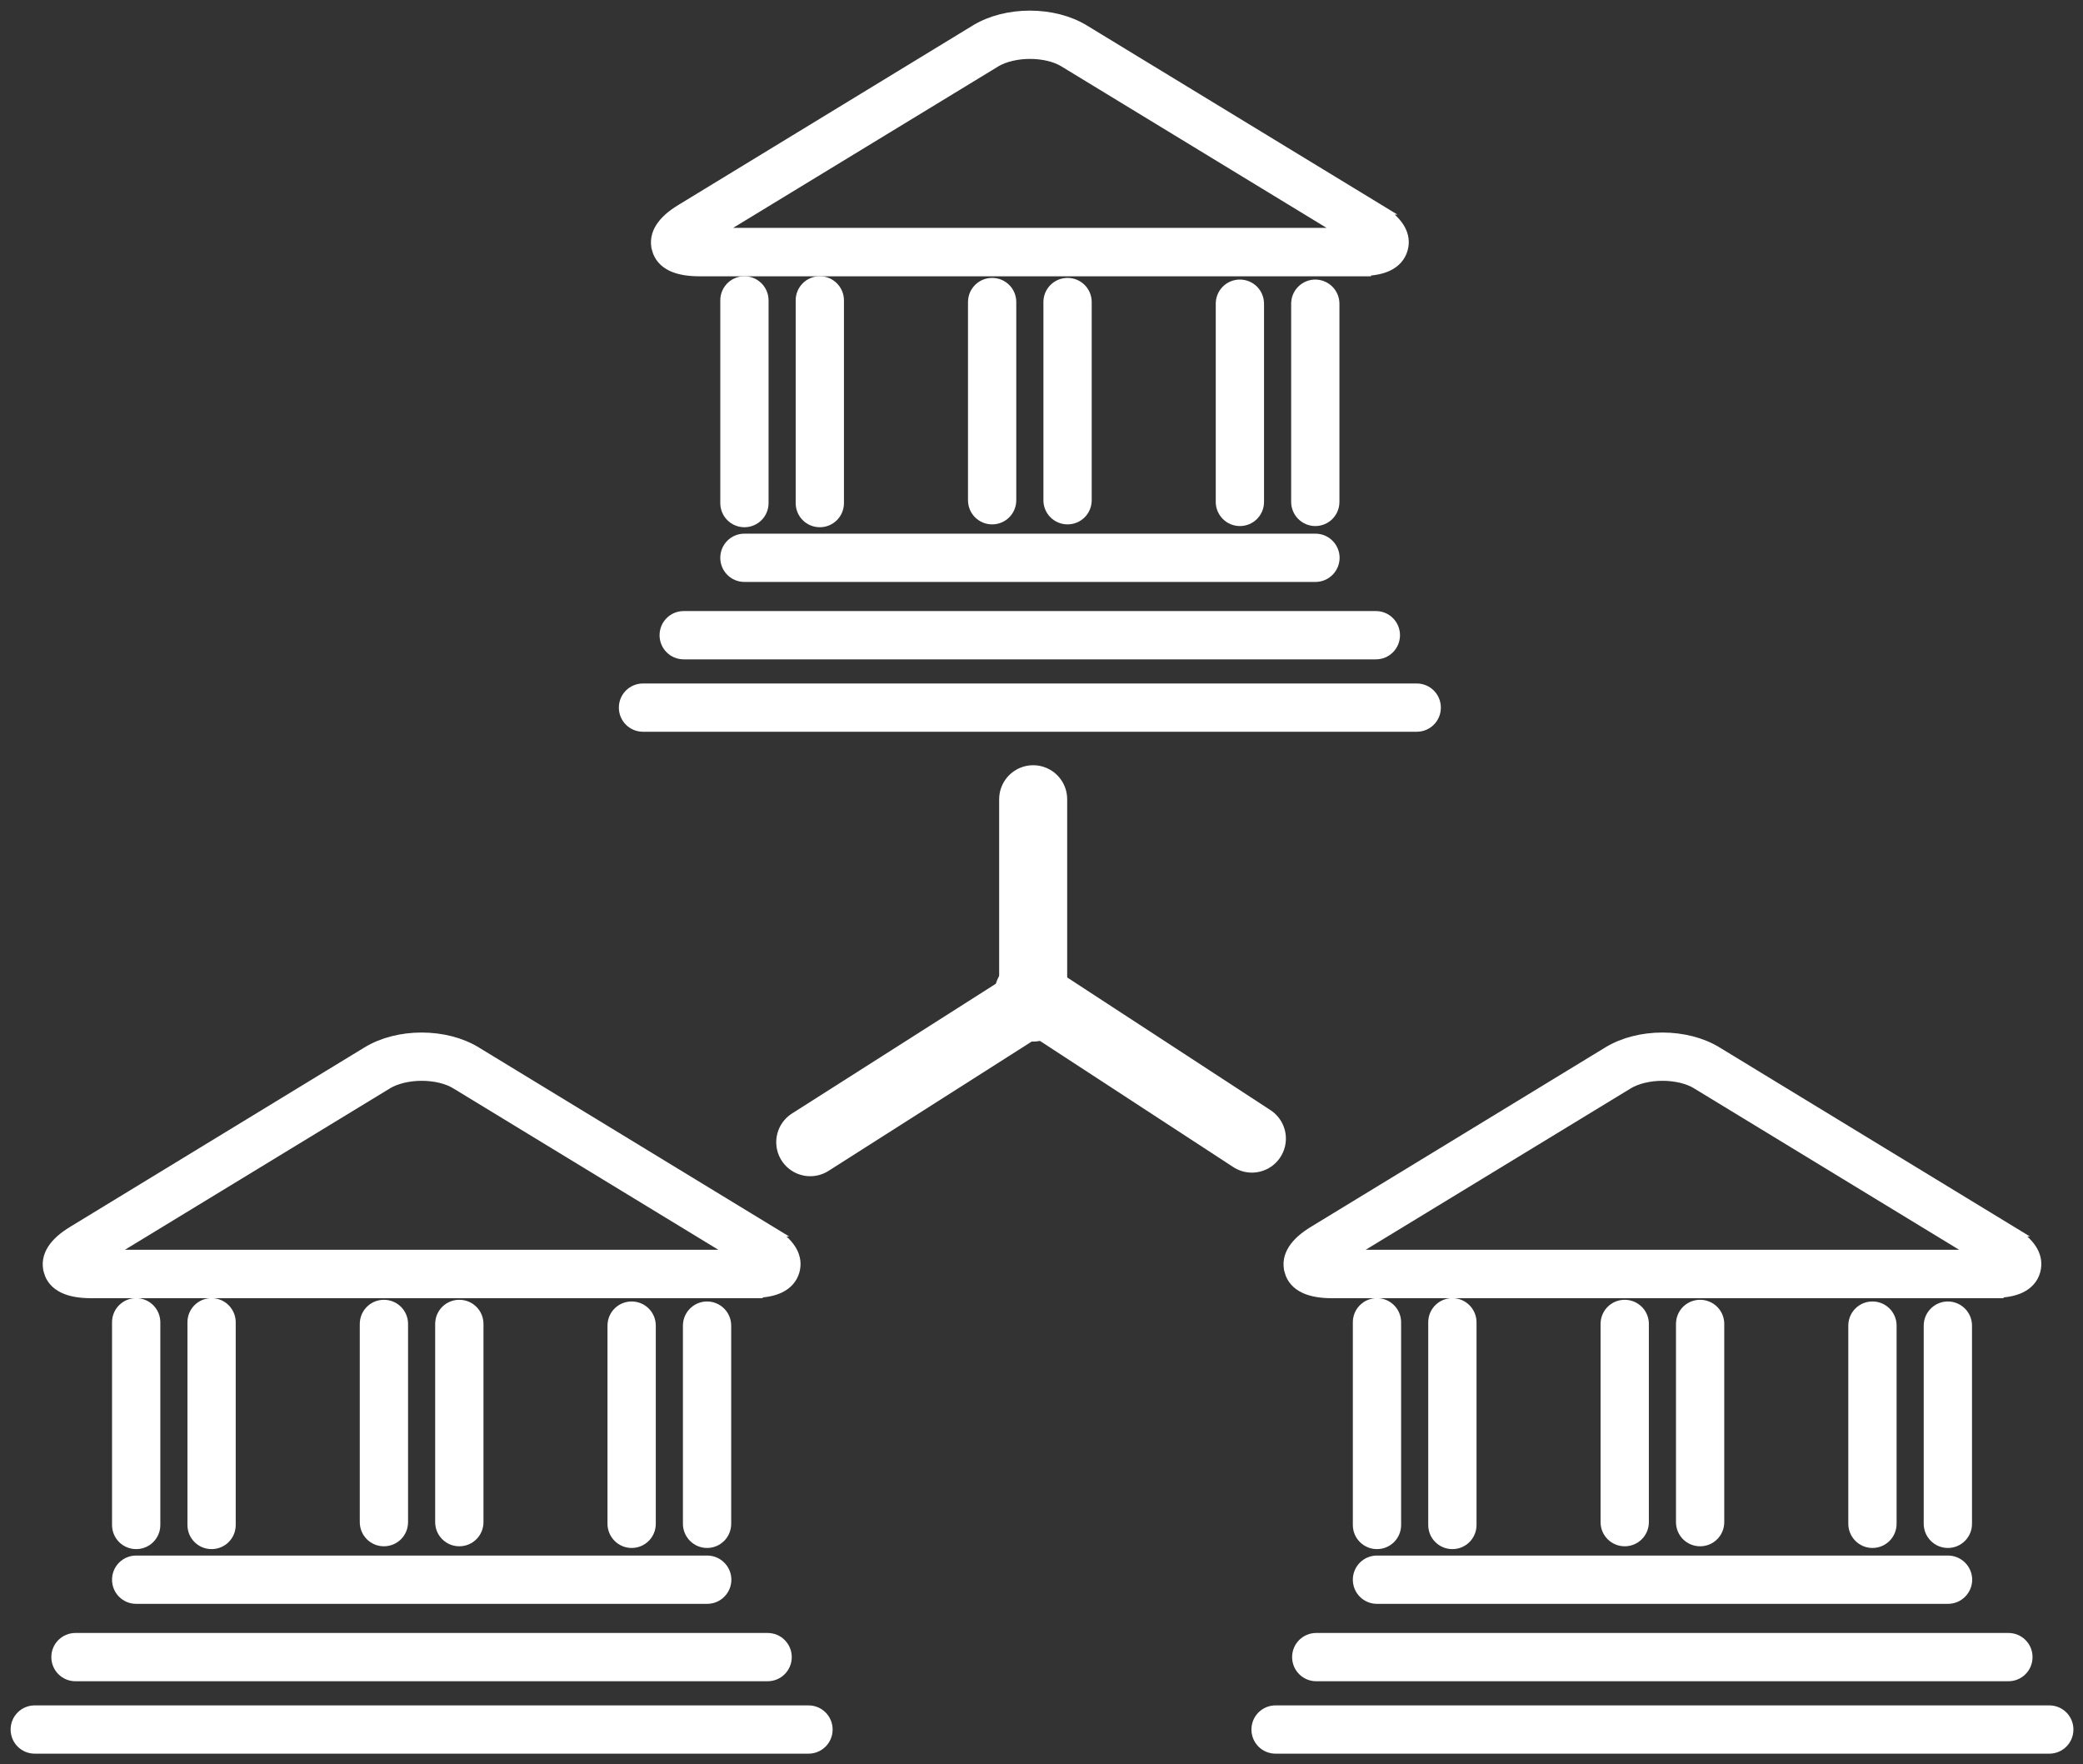
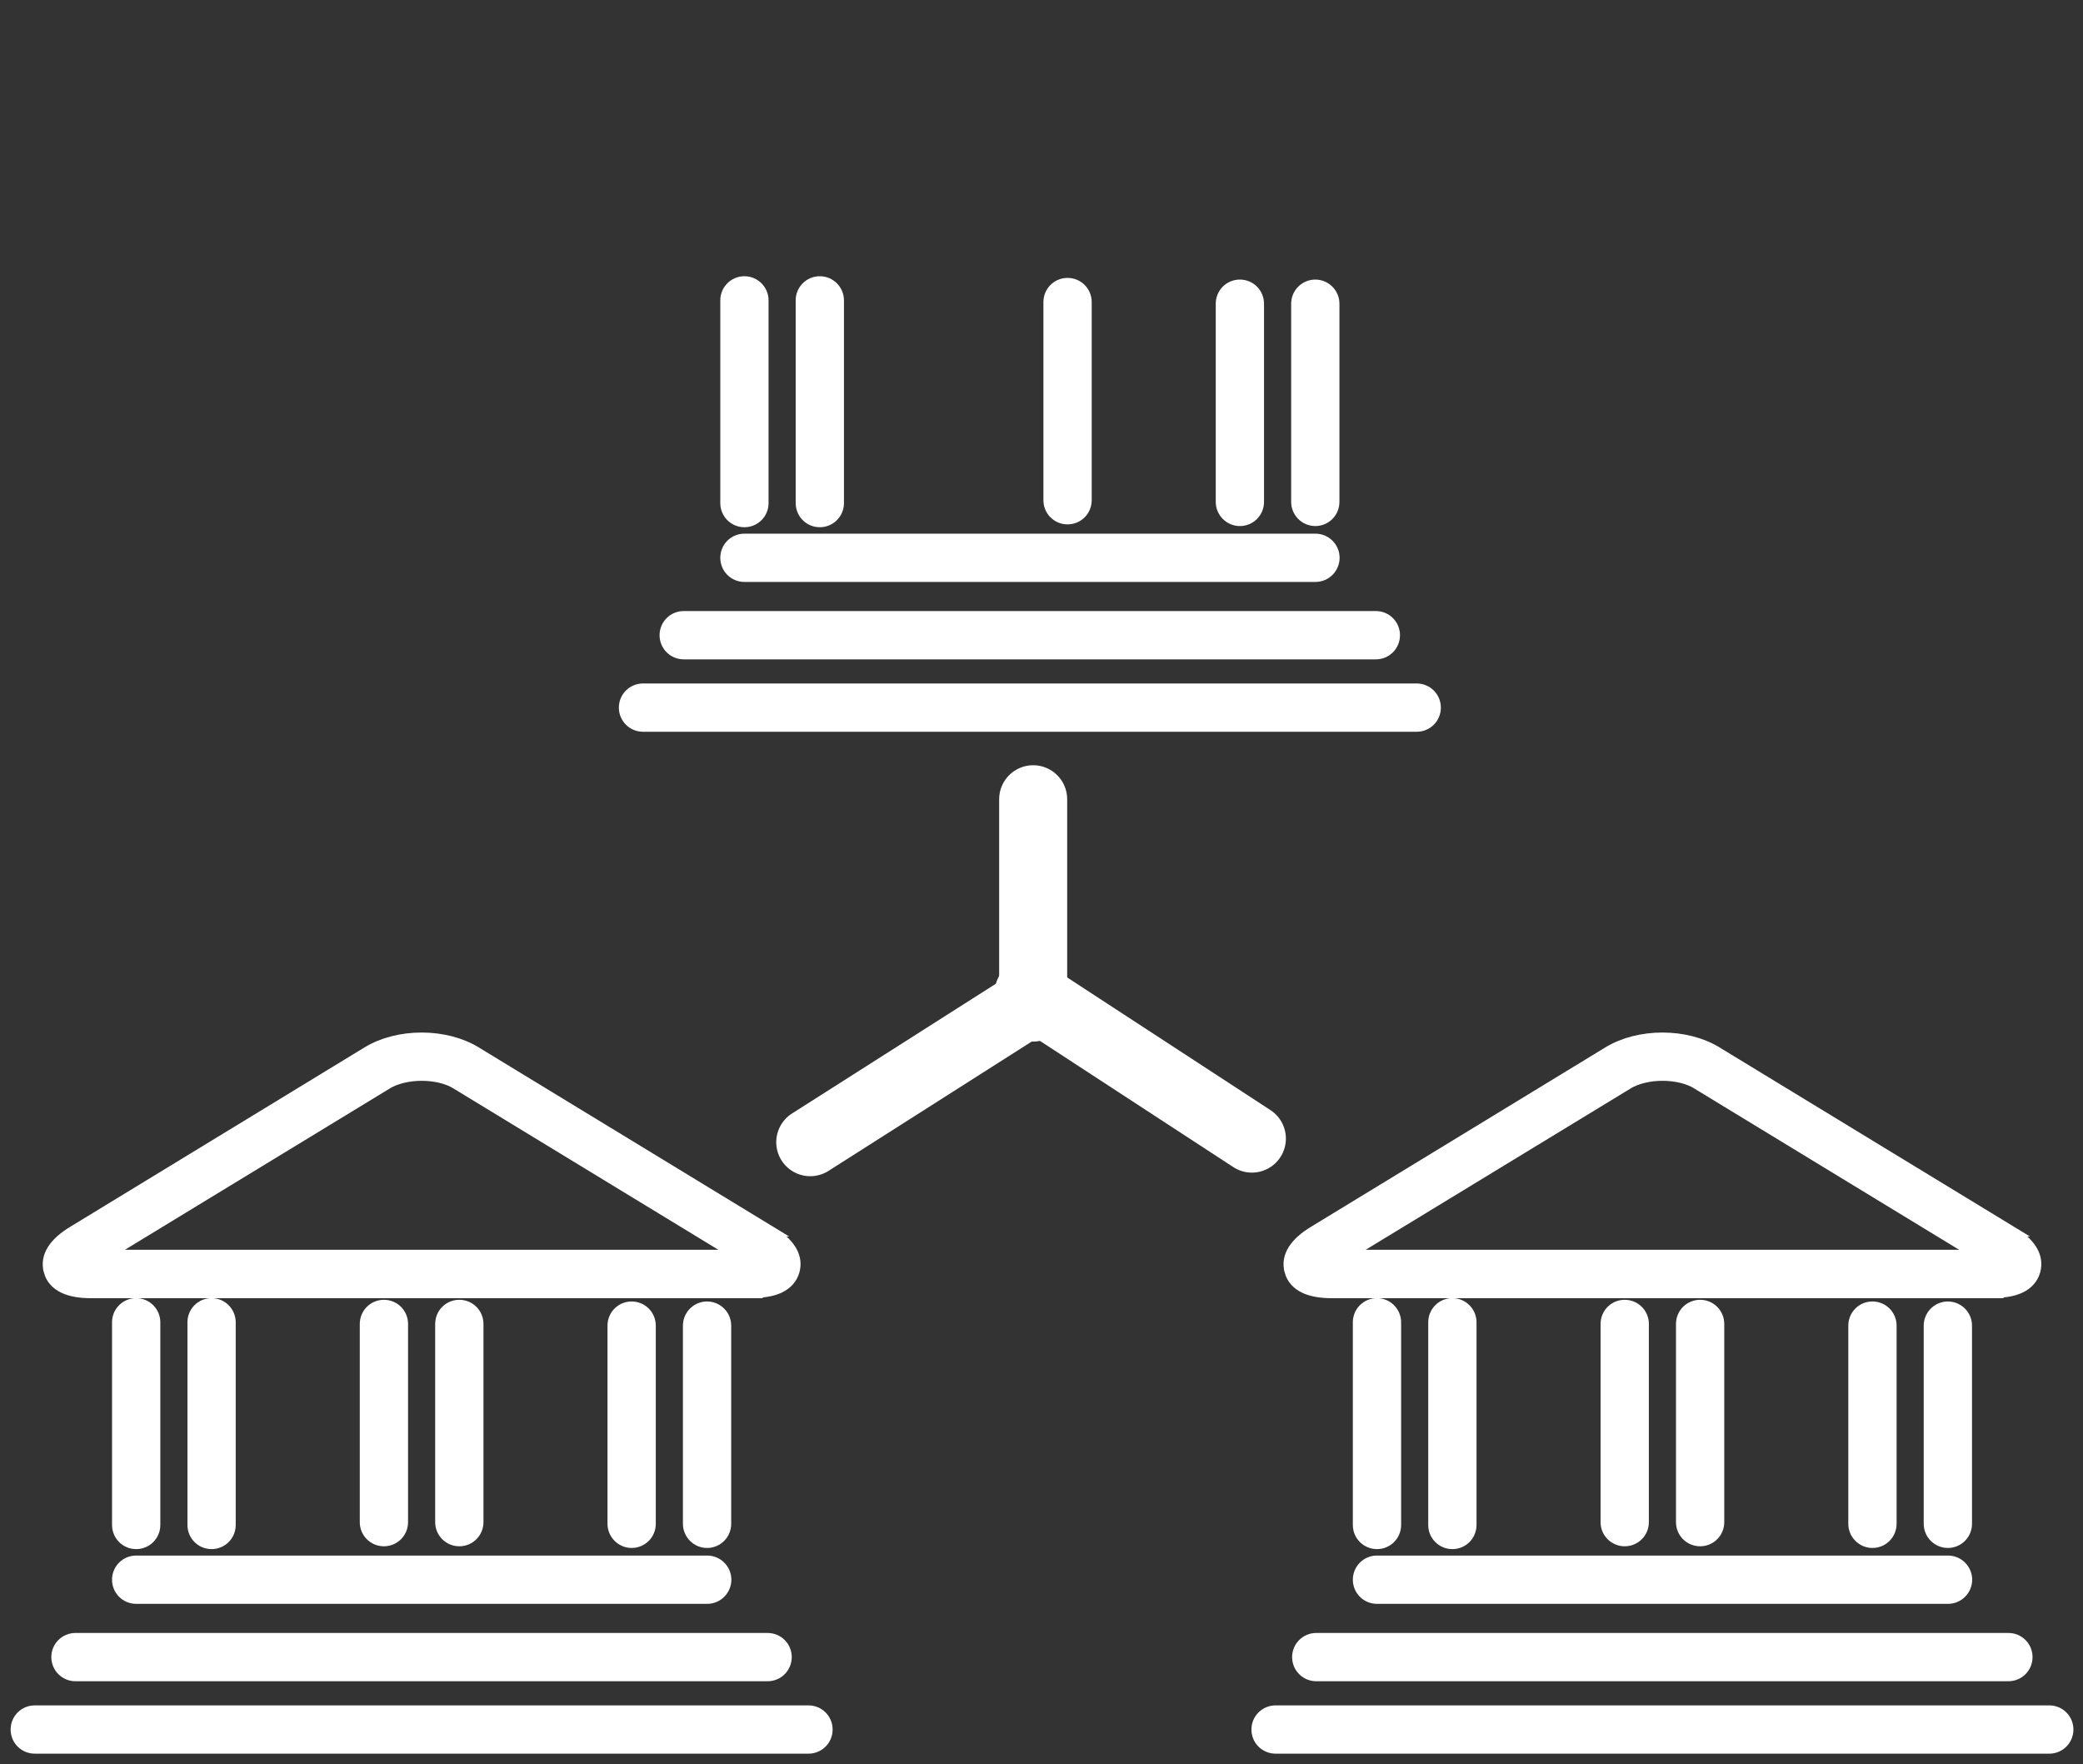
<svg xmlns="http://www.w3.org/2000/svg" width="98" height="83" viewBox="0 0 98 83" fill="none">
  <rect x="0" y="0" width="98" height="83" fill="#333333" stroke="none" />
-   <path d="M48.452 0.75C49.393 0.75 50.287 0.979 50.983 1.398H50.984L64.853 9.844H64.852C65.285 10.105 65.615 10.39 65.814 10.701C65.993 10.981 66.065 11.281 66.013 11.588L65.983 11.719C65.883 12.075 65.642 12.338 65.295 12.505C65.012 12.641 64.66 12.71 64.25 12.73V12.748H32.904C32.383 12.748 31.942 12.676 31.604 12.513C31.256 12.345 31.016 12.081 30.92 11.723L30.921 11.722C30.822 11.371 30.887 11.027 31.091 10.709C31.29 10.398 31.619 10.113 32.052 9.852L45.921 1.398H45.922C46.618 0.979 47.511 0.75 48.452 0.75ZM48.452 2.521C47.828 2.522 47.239 2.67 46.839 2.908L46.84 2.909L33.603 10.969H63.302L50.065 2.909L50.063 2.908C49.666 2.664 49.08 2.521 48.452 2.521Z" fill="white" stroke="white" stroke-width="0.5" />
  <path d="M35.023 13.245C35.517 13.245 35.909 13.649 35.909 14.131V23.667C35.909 24.158 35.515 24.553 35.023 24.553C34.532 24.553 34.138 24.158 34.138 23.667V14.131C34.138 13.64 34.532 13.245 35.023 13.245Z" fill="white" stroke="white" stroke-width="0.5" />
  <path d="M38.57 13.245C39.064 13.245 39.456 13.649 39.456 14.131V23.667C39.456 24.158 39.062 24.553 38.57 24.553C38.079 24.553 37.685 24.158 37.685 23.667V14.131C37.685 13.64 38.079 13.245 38.57 13.245Z" fill="white" stroke="white" stroke-width="0.5" />
-   <path d="M46.678 13.324C47.169 13.324 47.563 13.718 47.563 14.21V23.534C47.563 24.025 47.169 24.419 46.678 24.419C46.187 24.419 45.792 24.025 45.792 23.534V14.21L45.797 14.119C45.842 13.671 46.217 13.324 46.678 13.324Z" fill="white" stroke="white" stroke-width="0.5" />
  <path d="M50.226 13.324C50.717 13.324 51.112 13.718 51.112 14.21V23.534C51.112 24.025 50.717 24.419 50.226 24.419C49.735 24.419 49.34 24.025 49.34 23.534V14.21L49.345 14.119C49.39 13.671 49.766 13.324 50.226 13.324Z" fill="white" stroke="white" stroke-width="0.5" />
  <path d="M58.334 13.402C58.825 13.402 59.219 13.797 59.219 14.288V23.612C59.219 24.103 58.825 24.498 58.334 24.498C57.84 24.498 57.448 24.093 57.448 23.612V14.288L57.453 14.197C57.498 13.749 57.873 13.402 58.334 13.402Z" fill="white" stroke="white" stroke-width="0.5" />
  <path d="M61.881 13.402C62.363 13.402 62.767 13.795 62.767 14.288V23.612C62.767 24.103 62.373 24.498 61.881 24.498C61.388 24.498 60.996 24.093 60.996 23.612V14.288L61.001 14.197C61.047 13.747 61.43 13.402 61.881 13.402Z" fill="white" stroke="white" stroke-width="0.5" />
  <path d="M61.89 25.356C62.383 25.356 62.775 25.76 62.775 26.241C62.775 26.723 62.383 27.127 61.89 27.127H35.023C34.532 27.127 34.138 26.733 34.138 26.241C34.138 25.75 34.532 25.356 35.023 25.356H61.89Z" fill="white" stroke="white" stroke-width="0.5" />
  <path d="M64.731 28.997C65.222 28.997 65.616 29.392 65.616 29.883C65.616 30.374 65.222 30.769 64.731 30.769H32.167C31.676 30.769 31.281 30.374 31.281 29.883C31.281 29.392 31.676 28.997 32.167 28.997H64.731Z" fill="white" stroke="white" stroke-width="0.5" />
  <path d="M66.653 32.404C67.145 32.404 67.539 32.798 67.539 33.29C67.539 33.781 67.145 34.175 66.653 34.175H30.252C29.761 34.175 29.366 33.781 29.366 33.29C29.366 32.798 29.761 32.404 30.252 32.404H66.653Z" fill="white" stroke="white" stroke-width="0.5" />
  <path d="M19.836 48.825C20.777 48.825 21.672 49.054 22.368 49.473H22.369L36.237 57.919H36.236C36.669 58.18 36.999 58.464 37.199 58.776C37.378 59.056 37.449 59.356 37.397 59.663L37.368 59.794C37.267 60.15 37.026 60.413 36.679 60.58C36.397 60.716 36.044 60.785 35.634 60.805V60.823H4.289C3.767 60.823 3.326 60.751 2.988 60.587C2.64 60.42 2.4 60.156 2.304 59.797L2.305 59.796C2.207 59.446 2.272 59.102 2.475 58.784C2.674 58.472 3.003 58.188 3.436 57.926L17.305 49.473H17.306C18.002 49.054 18.896 48.825 19.836 48.825ZM19.836 50.596C19.212 50.596 18.623 50.745 18.223 50.983L18.224 50.984L4.988 59.044H34.686L21.449 50.984L21.448 50.983C21.05 50.739 20.464 50.596 19.836 50.596Z" fill="white" stroke="white" stroke-width="0.5" />
  <path d="M6.407 61.32C6.9 61.32 7.293 61.724 7.293 62.206V71.742C7.293 72.233 6.898 72.627 6.407 72.627C5.916 72.627 5.522 72.233 5.521 71.742V62.206C5.521 61.714 5.916 61.32 6.407 61.32Z" fill="white" stroke="white" stroke-width="0.5" />
  <path d="M9.955 61.32C10.448 61.32 10.84 61.724 10.84 62.206V71.742C10.84 72.233 10.446 72.627 9.955 72.627C9.463 72.627 9.069 72.233 9.069 71.742V62.206C9.069 61.714 9.463 61.32 9.955 61.32Z" fill="white" stroke="white" stroke-width="0.5" />
  <path d="M18.062 61.398C18.554 61.398 18.948 61.793 18.948 62.284V71.608C18.948 72.099 18.554 72.494 18.062 72.494C17.571 72.494 17.177 72.099 17.177 71.608V62.284L17.182 62.193C17.227 61.745 17.602 61.398 18.062 61.398Z" fill="white" stroke="white" stroke-width="0.5" />
  <path d="M21.61 61.398C22.101 61.398 22.496 61.793 22.496 62.284V71.608C22.496 72.099 22.101 72.494 21.61 72.494C21.119 72.494 20.724 72.099 20.724 71.608V62.284L20.729 62.193C20.774 61.745 21.149 61.398 21.61 61.398Z" fill="white" stroke="white" stroke-width="0.5" />
  <path d="M29.717 61.477C30.209 61.477 30.603 61.871 30.603 62.362V71.687C30.603 72.178 30.209 72.573 29.717 72.573C29.224 72.573 28.832 72.168 28.831 71.687V62.362L28.836 62.272C28.881 61.824 29.257 61.477 29.717 61.477Z" fill="white" stroke="white" stroke-width="0.5" />
  <path d="M33.266 61.477C33.747 61.477 34.151 61.869 34.151 62.362V71.687C34.151 72.178 33.757 72.573 33.266 72.573C32.772 72.573 32.38 72.168 32.38 71.687V62.362L32.385 62.272C32.431 61.822 32.814 61.477 33.266 61.477Z" fill="white" stroke="white" stroke-width="0.5" />
  <path d="M33.273 73.43C33.767 73.431 34.159 73.835 34.159 74.316C34.159 74.797 33.767 75.202 33.273 75.202H6.407C5.916 75.202 5.521 74.807 5.521 74.316C5.521 73.825 5.916 73.43 6.407 73.43H33.273Z" fill="white" stroke="white" stroke-width="0.5" />
  <path d="M36.114 77.072C36.605 77.072 37 77.466 37 77.957C37 78.449 36.605 78.843 36.114 78.843H3.551C3.06 78.843 2.665 78.449 2.665 77.957C2.665 77.466 3.06 77.072 3.551 77.072H36.114Z" fill="white" stroke="white" stroke-width="0.5" />
  <path d="M38.037 80.479C38.528 80.479 38.923 80.873 38.923 81.365C38.923 81.856 38.528 82.25 38.037 82.25H1.636C1.144 82.25 0.75 81.856 0.75 81.365C0.75 80.873 1.144 80.479 1.636 80.479H38.037Z" fill="white" stroke="white" stroke-width="0.5" />
  <path d="M78.213 48.825C79.154 48.825 80.048 49.054 80.744 49.473H80.745L94.613 57.919H94.612C95.046 58.18 95.376 58.464 95.575 58.776C95.754 59.056 95.826 59.356 95.773 59.663L95.744 59.794C95.644 60.15 95.403 60.413 95.056 60.58C94.773 60.716 94.421 60.785 94.011 60.805V60.823H62.665C62.144 60.823 61.703 60.751 61.364 60.587C61.017 60.42 60.777 60.156 60.681 59.797L60.682 59.796C60.583 59.446 60.648 59.102 60.852 58.784C61.051 58.472 61.38 58.188 61.812 57.926L75.682 49.473H75.683C76.379 49.054 77.272 48.825 78.213 48.825ZM78.213 50.596C77.589 50.596 77 50.745 76.6 50.983L76.601 50.984L63.364 59.044H93.062L79.825 50.984L79.824 50.983C79.427 50.739 78.84 50.596 78.213 50.596Z" fill="white" stroke="white" stroke-width="0.5" />
  <path d="M64.784 61.32C65.277 61.32 65.669 61.724 65.669 62.206V71.742C65.669 72.233 65.275 72.627 64.784 72.627C64.293 72.627 63.898 72.233 63.898 71.742V62.206C63.898 61.714 64.292 61.32 64.784 61.32Z" fill="white" stroke="white" stroke-width="0.5" />
  <path d="M68.331 61.32C68.824 61.32 69.217 61.724 69.217 62.206V71.742C69.217 72.233 68.822 72.627 68.331 72.627C67.84 72.627 67.445 72.233 67.445 71.742V62.206C67.445 61.714 67.84 61.32 68.331 61.32Z" fill="white" stroke="white" stroke-width="0.5" />
  <path d="M76.439 61.398C76.93 61.398 77.325 61.793 77.325 62.284V71.608C77.325 72.099 76.93 72.494 76.439 72.494C75.948 72.494 75.553 72.099 75.553 71.608V62.284L75.558 62.193C75.603 61.745 75.978 61.398 76.439 61.398Z" fill="white" stroke="white" stroke-width="0.5" />
-   <path d="M79.986 61.398C80.478 61.398 80.872 61.793 80.872 62.284V71.608C80.872 72.099 80.478 72.494 79.986 72.494C79.495 72.494 79.101 72.099 79.101 71.608V62.284L79.106 62.193C79.151 61.745 79.526 61.398 79.986 61.398Z" fill="white" stroke="white" stroke-width="0.5" />
+   <path d="M79.986 61.398C80.478 61.398 80.872 61.793 80.872 62.284V71.608C80.872 72.099 80.478 72.494 79.986 72.494C79.495 72.494 79.101 72.099 79.101 71.608V62.284L79.106 62.193C79.151 61.745 79.526 61.398 79.986 61.398" fill="white" stroke="white" stroke-width="0.5" />
  <path d="M88.094 61.477C88.585 61.477 88.98 61.871 88.98 62.362V71.687C88.979 72.178 88.585 72.573 88.094 72.573C87.6 72.573 87.208 72.168 87.208 71.687V62.362L87.213 62.272C87.258 61.824 87.633 61.477 88.094 61.477Z" fill="white" stroke="white" stroke-width="0.5" />
  <path d="M91.642 61.477C92.124 61.477 92.528 61.869 92.528 62.362V71.687C92.528 72.178 92.133 72.573 91.642 72.573C91.149 72.573 90.756 72.168 90.756 71.687V62.362L90.761 62.272C90.807 61.822 91.191 61.477 91.642 61.477Z" fill="white" stroke="white" stroke-width="0.5" />
  <path d="M91.65 73.43C92.143 73.431 92.536 73.835 92.536 74.316C92.536 74.797 92.143 75.202 91.65 75.202H64.784C64.292 75.202 63.898 74.807 63.898 74.316C63.898 73.825 64.292 73.43 64.784 73.43H91.65Z" fill="white" stroke="white" stroke-width="0.5" />
  <path d="M94.491 77.072C94.982 77.072 95.376 77.466 95.376 77.957C95.376 78.449 94.982 78.843 94.491 78.843H61.927C61.436 78.843 61.041 78.449 61.041 77.957C61.041 77.466 61.436 77.072 61.927 77.072H94.491Z" fill="white" stroke="white" stroke-width="0.5" />
  <path d="M96.414 80.479C96.905 80.479 97.299 80.873 97.299 81.365C97.299 81.856 96.905 82.25 96.414 82.25H60.012C59.521 82.25 59.127 81.856 59.127 81.365C59.127 80.873 59.521 80.479 60.012 80.479H96.414Z" fill="white" stroke="white" stroke-width="0.5" />
  <line x1="38.12" y1="53.734" x2="48.011" y2="47.439" stroke="white" stroke-width="3.2" stroke-linecap="round" />
  <line x1="58.898" y1="53.565" x2="48.395" y2="46.711" stroke="white" stroke-width="3.2" stroke-linecap="round" />
  <line x1="48.608" y1="47.4" x2="48.608" y2="37.6" stroke="white" stroke-width="3.2" stroke-linecap="round" />
</svg>